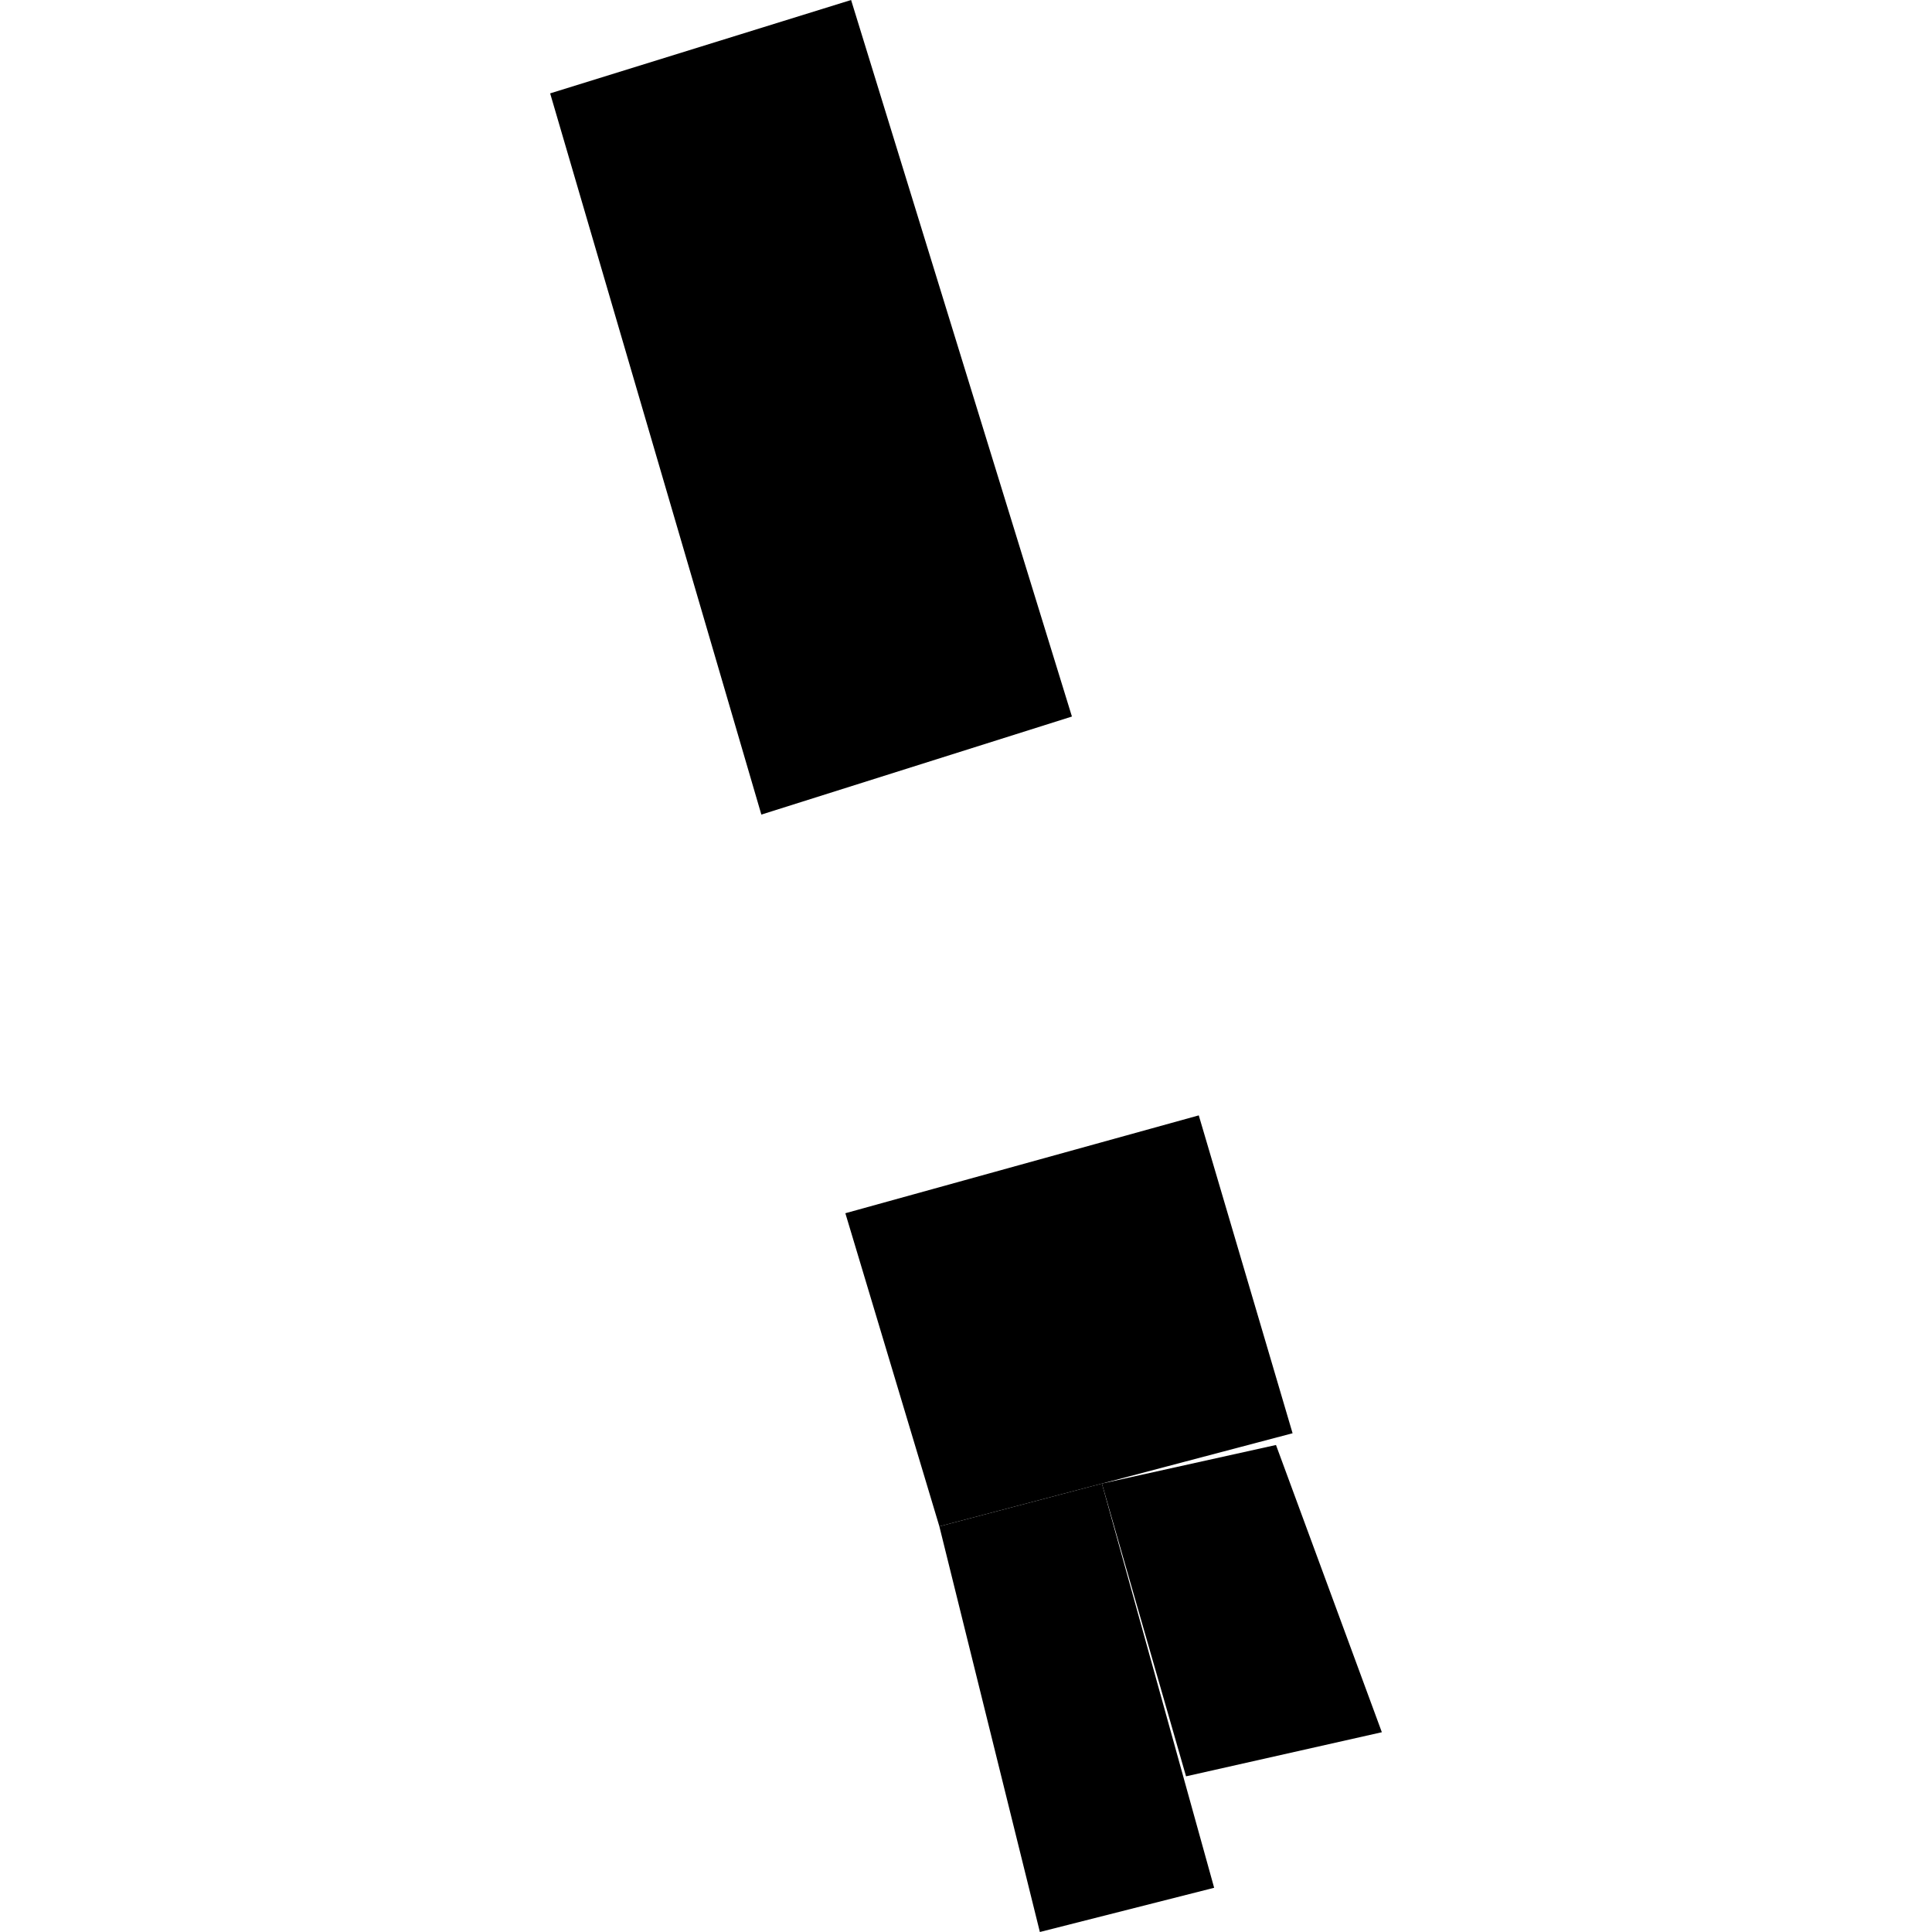
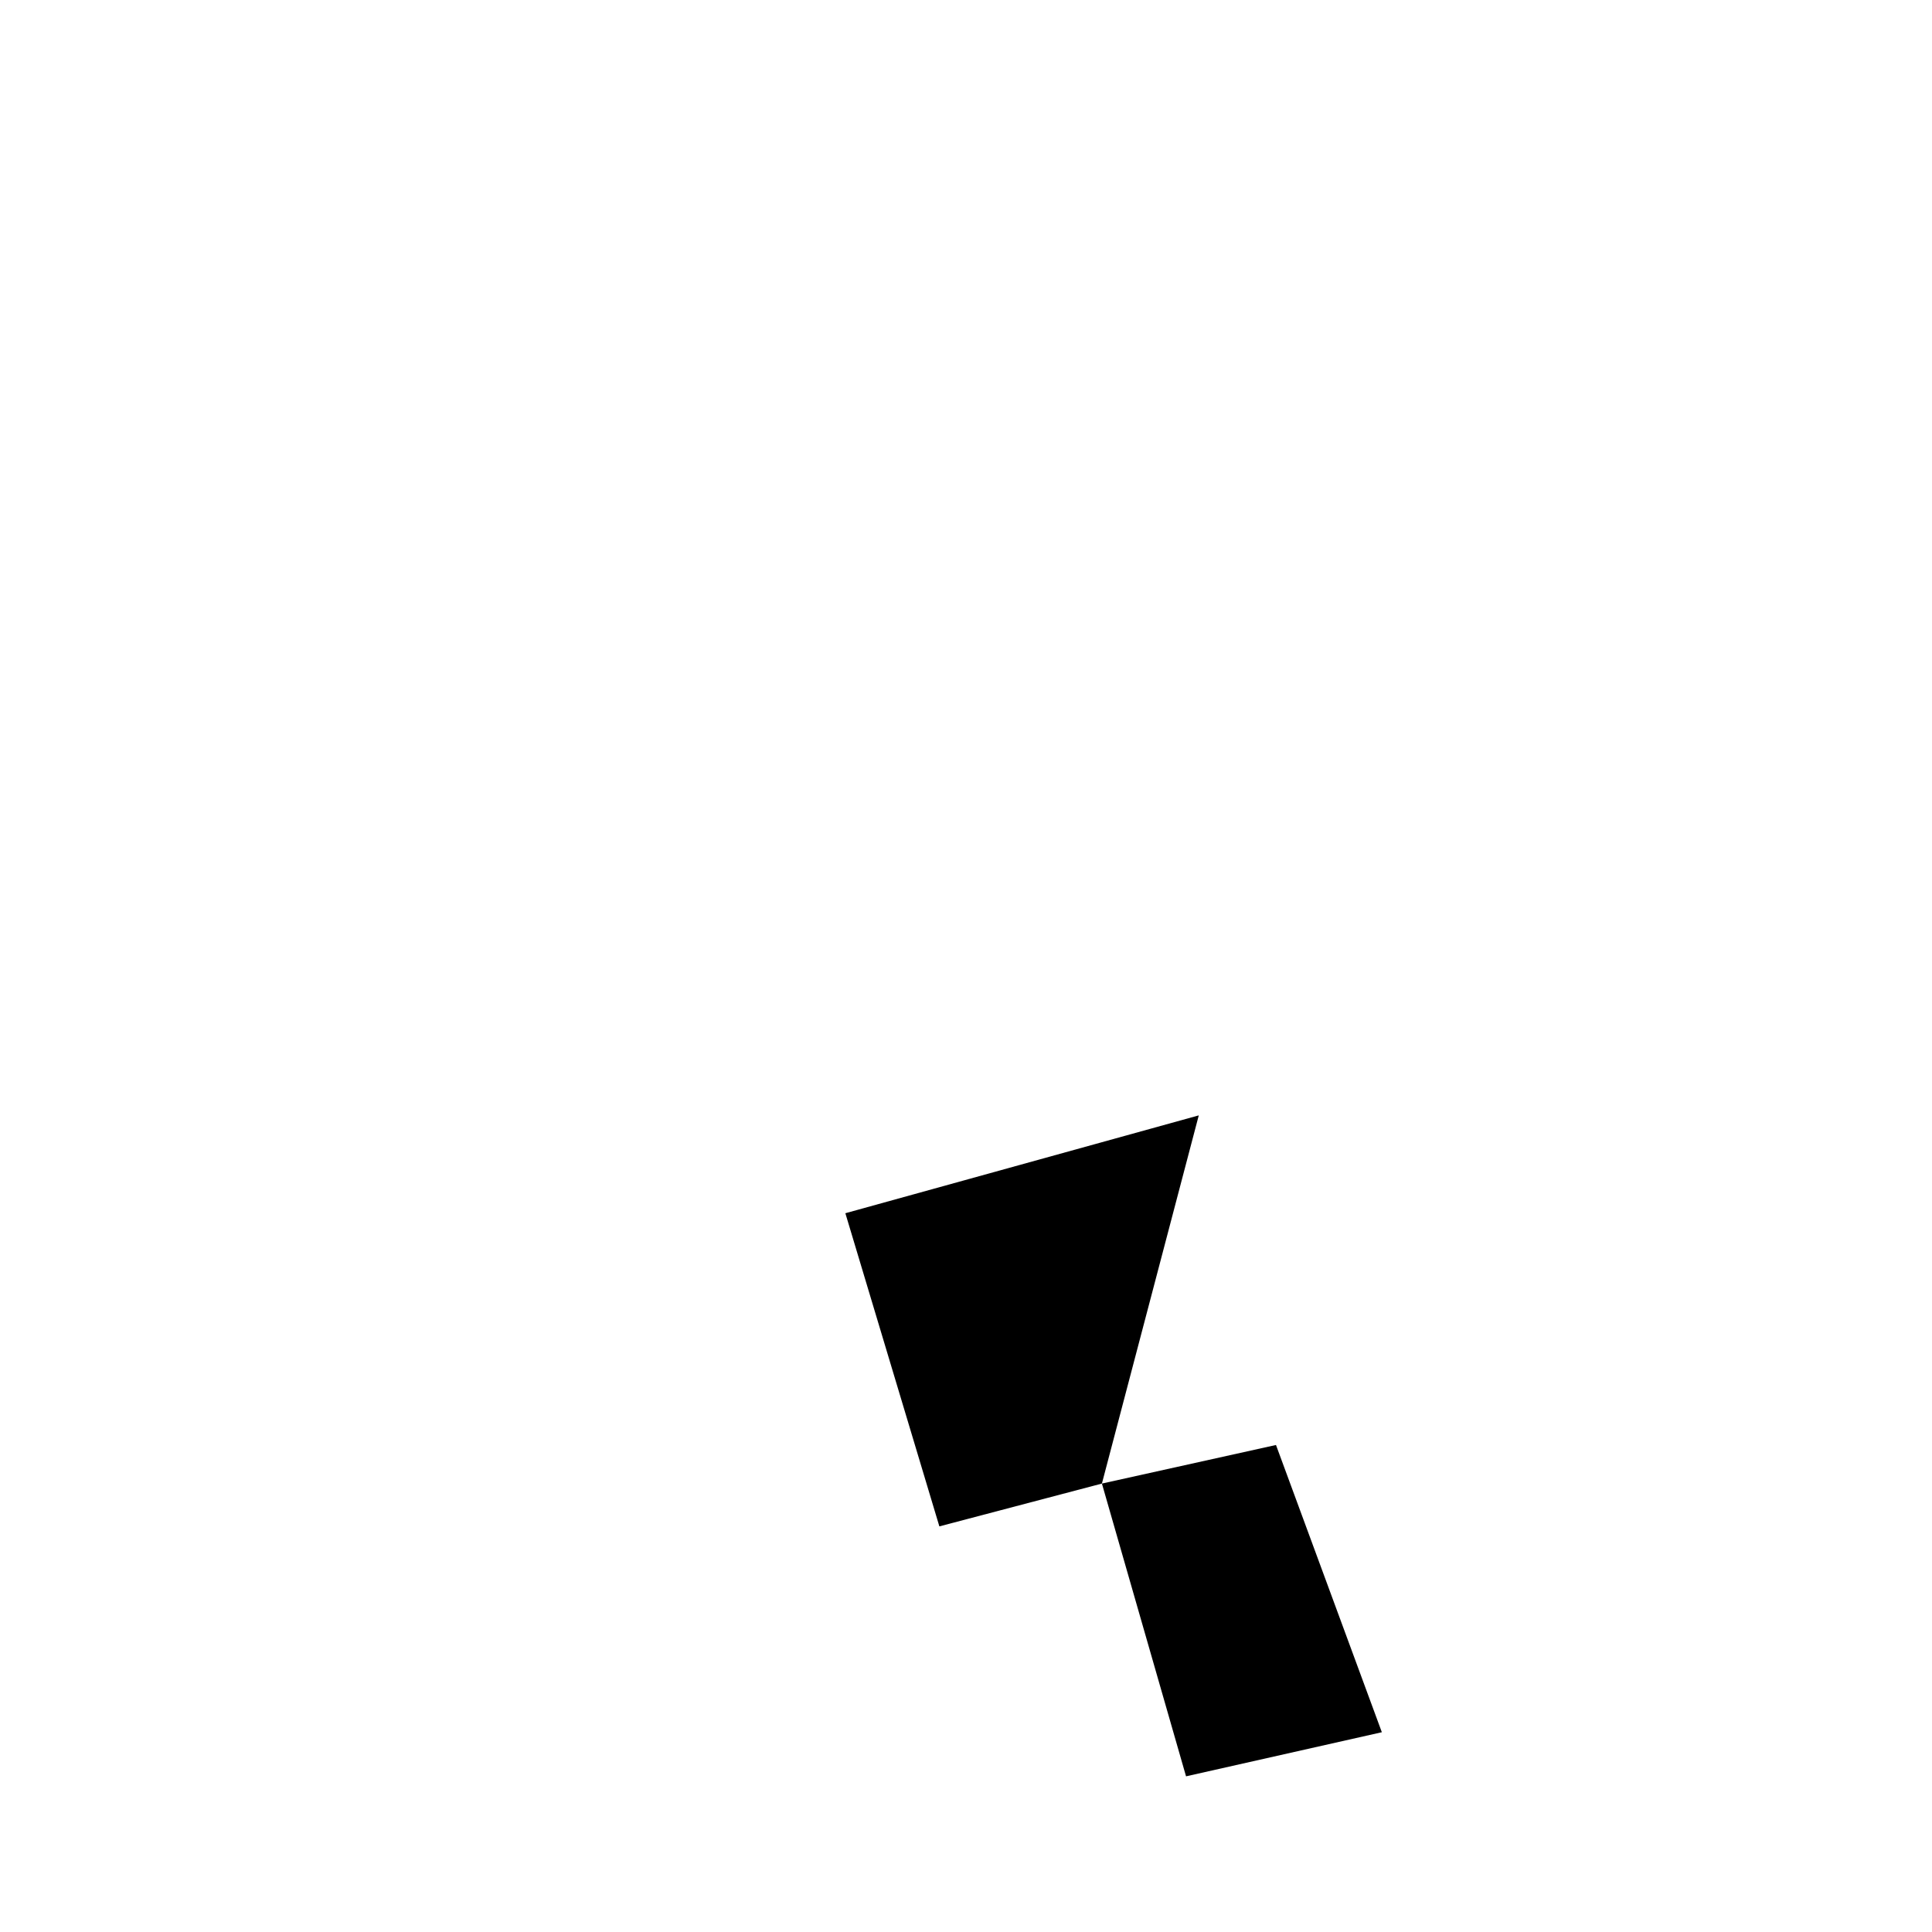
<svg xmlns="http://www.w3.org/2000/svg" height="288pt" version="1.1" viewBox="0 0 288 288" width="288pt">
  <defs>
    <style type="text/css">
*{stroke-linecap:butt;stroke-linejoin:round;}
  </style>
  </defs>
  <g id="figure_1">
    <g id="patch_1">
      <path d="M 0 288  L 288 288  L 288 0  L 0 0  z " style="fill:none;opacity:0;" />
    </g>
    <g id="axes_1">
      <g id="PatchCollection_1">
-         <path clip-path="url(#pbb80fdbd03)" d="M 140.029 227.535  L 155.011 288  L 180.991 281.409  L 164.259 221.153  L 140.029 227.535  " />
        <path clip-path="url(#pbb80fdbd03)" d="M 190.209 215.401  L 205.99 258.22  L 176.802 264.795  L 164.259 221.153  L 190.209 215.401  " />
-         <path clip-path="url(#pbb80fdbd03)" d="M 82.01 13.919  L 126.871 0  L 159.79 106.813  L 113.494 121.429  L 82.01 13.919  " />
-         <path clip-path="url(#pbb80fdbd03)" d="M 140.029 227.535  L 164.259 221.153  L 192.683 213.653  L 178.699 166.268  L 126.016 180.854  L 140.029 227.535  " />
+         <path clip-path="url(#pbb80fdbd03)" d="M 140.029 227.535  L 164.259 221.153  L 178.699 166.268  L 126.016 180.854  L 140.029 227.535  " />
      </g>
    </g>
  </g>
  <defs>
    <clipPath id="pbb80fdbd03">
      <rect height="288" width="123.98" x="82.01" y="0" />
    </clipPath>
  </defs>
</svg>